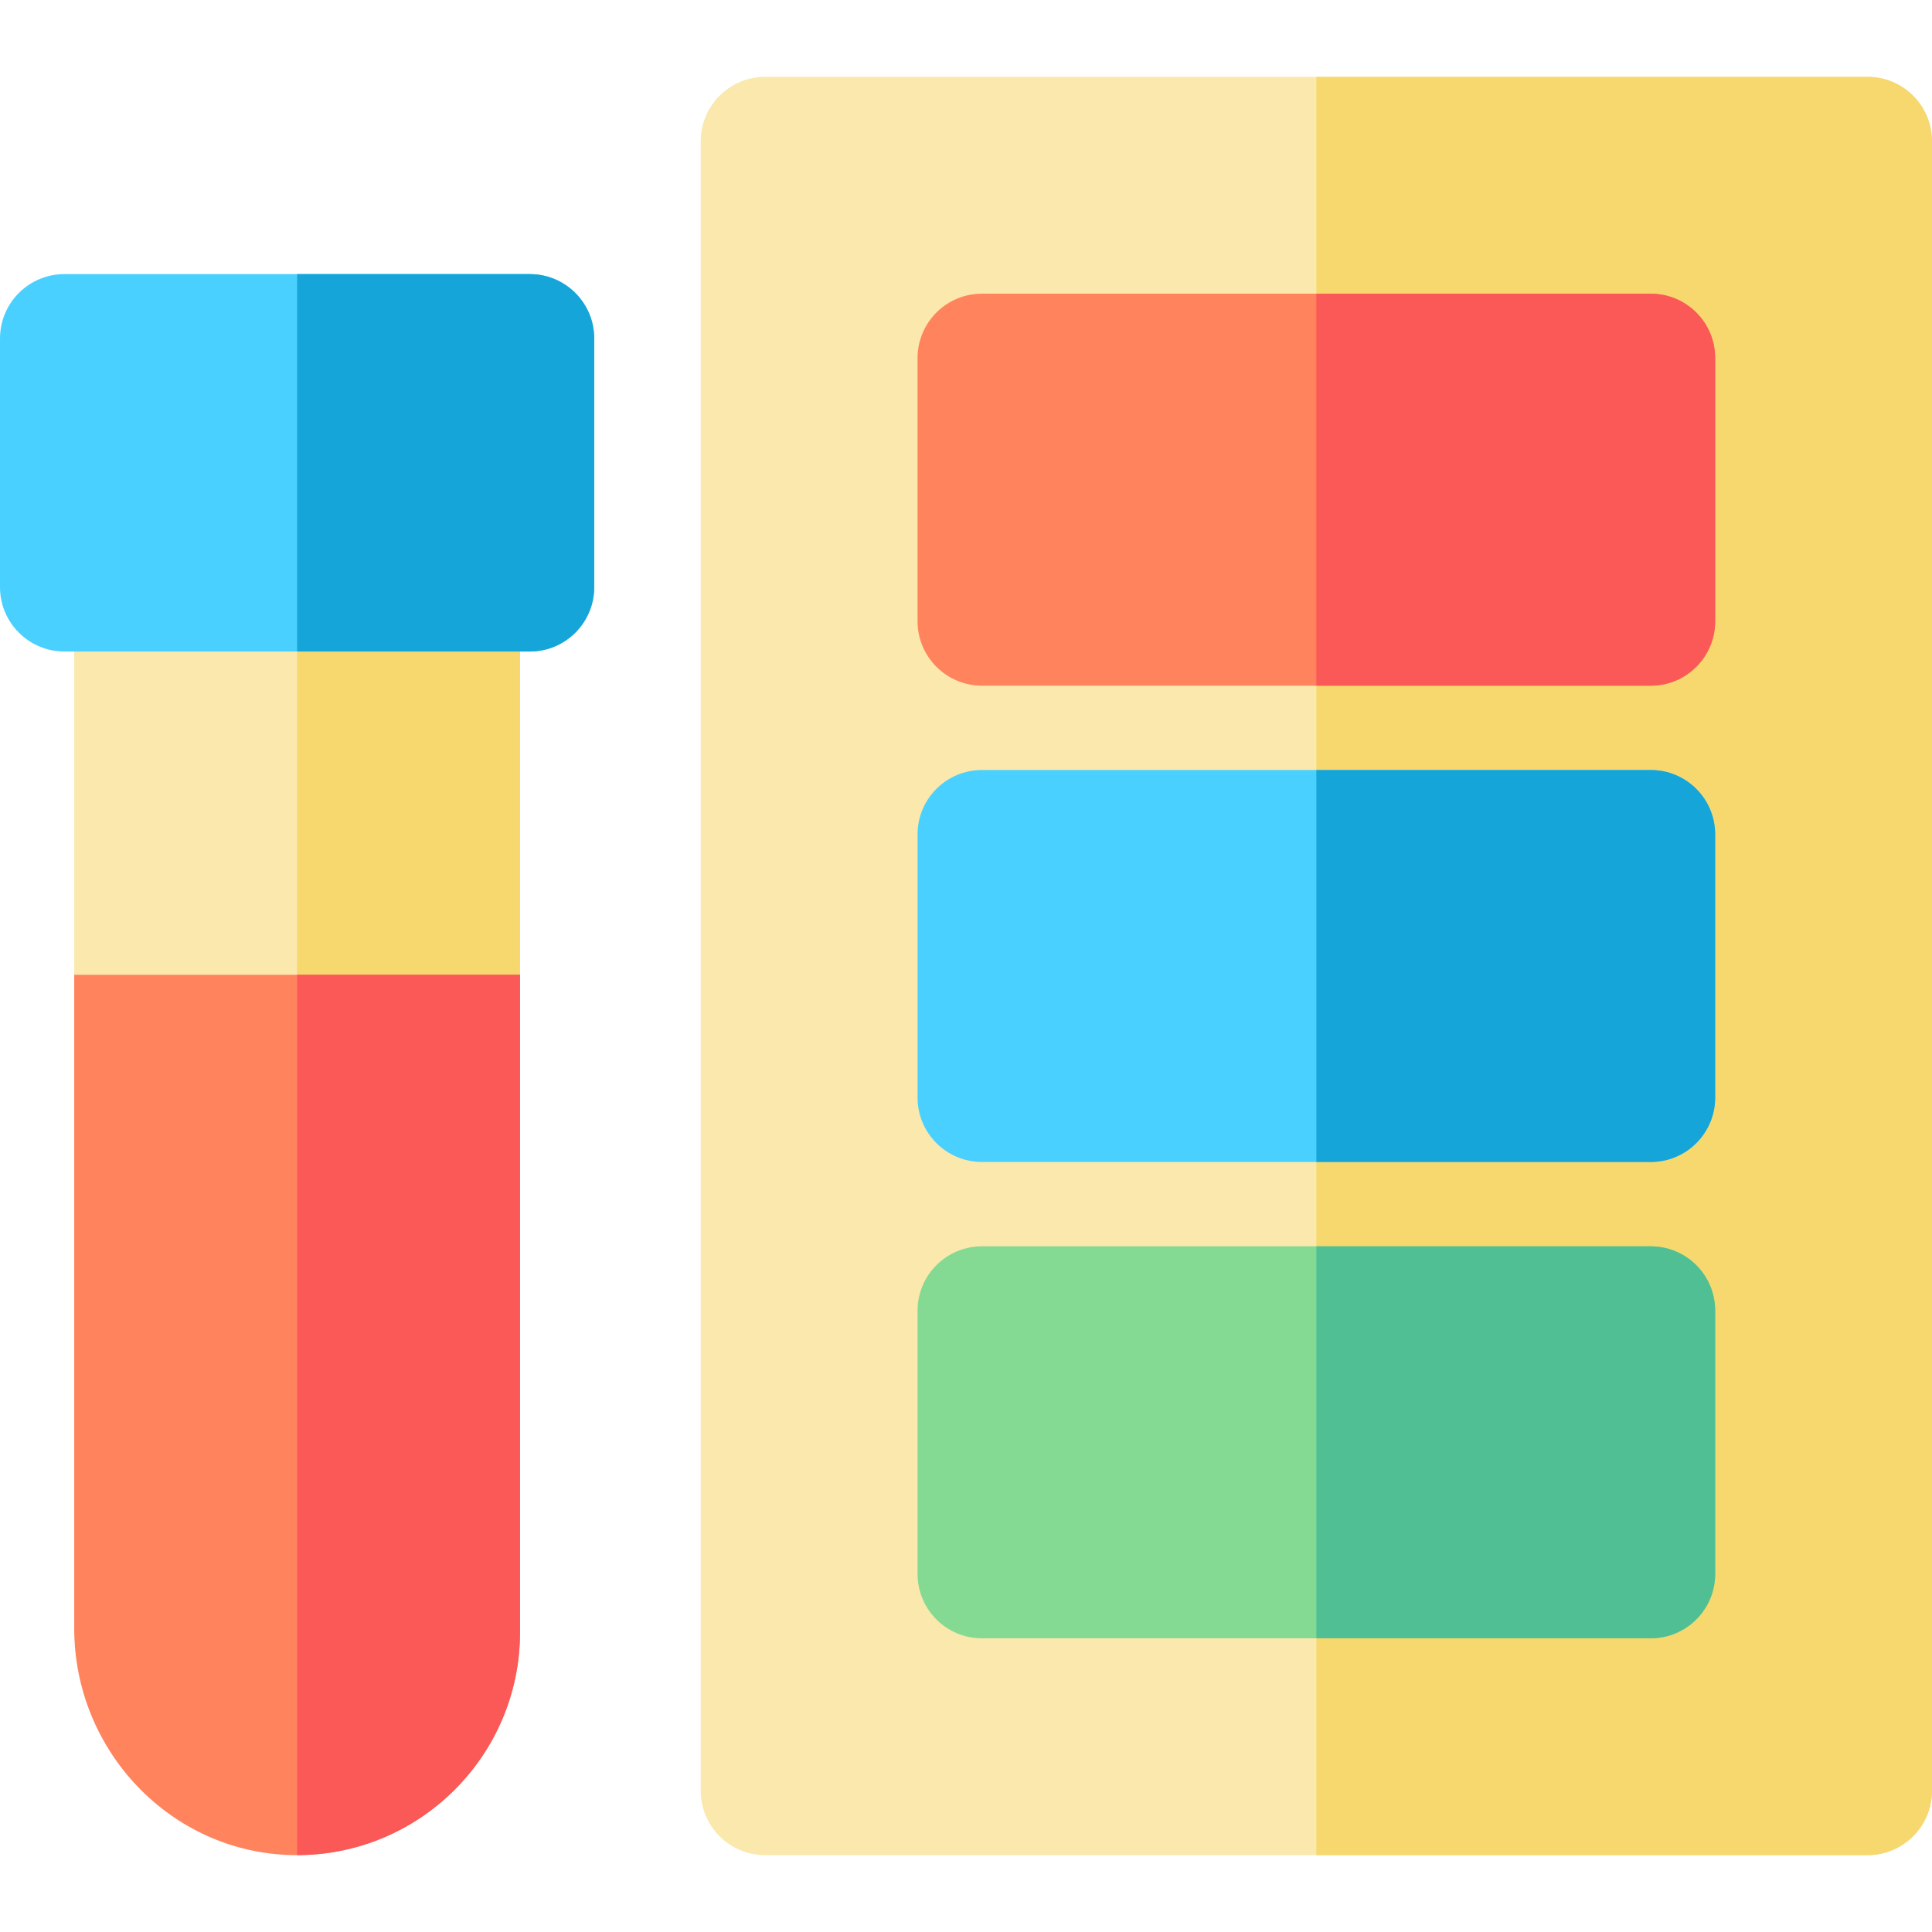
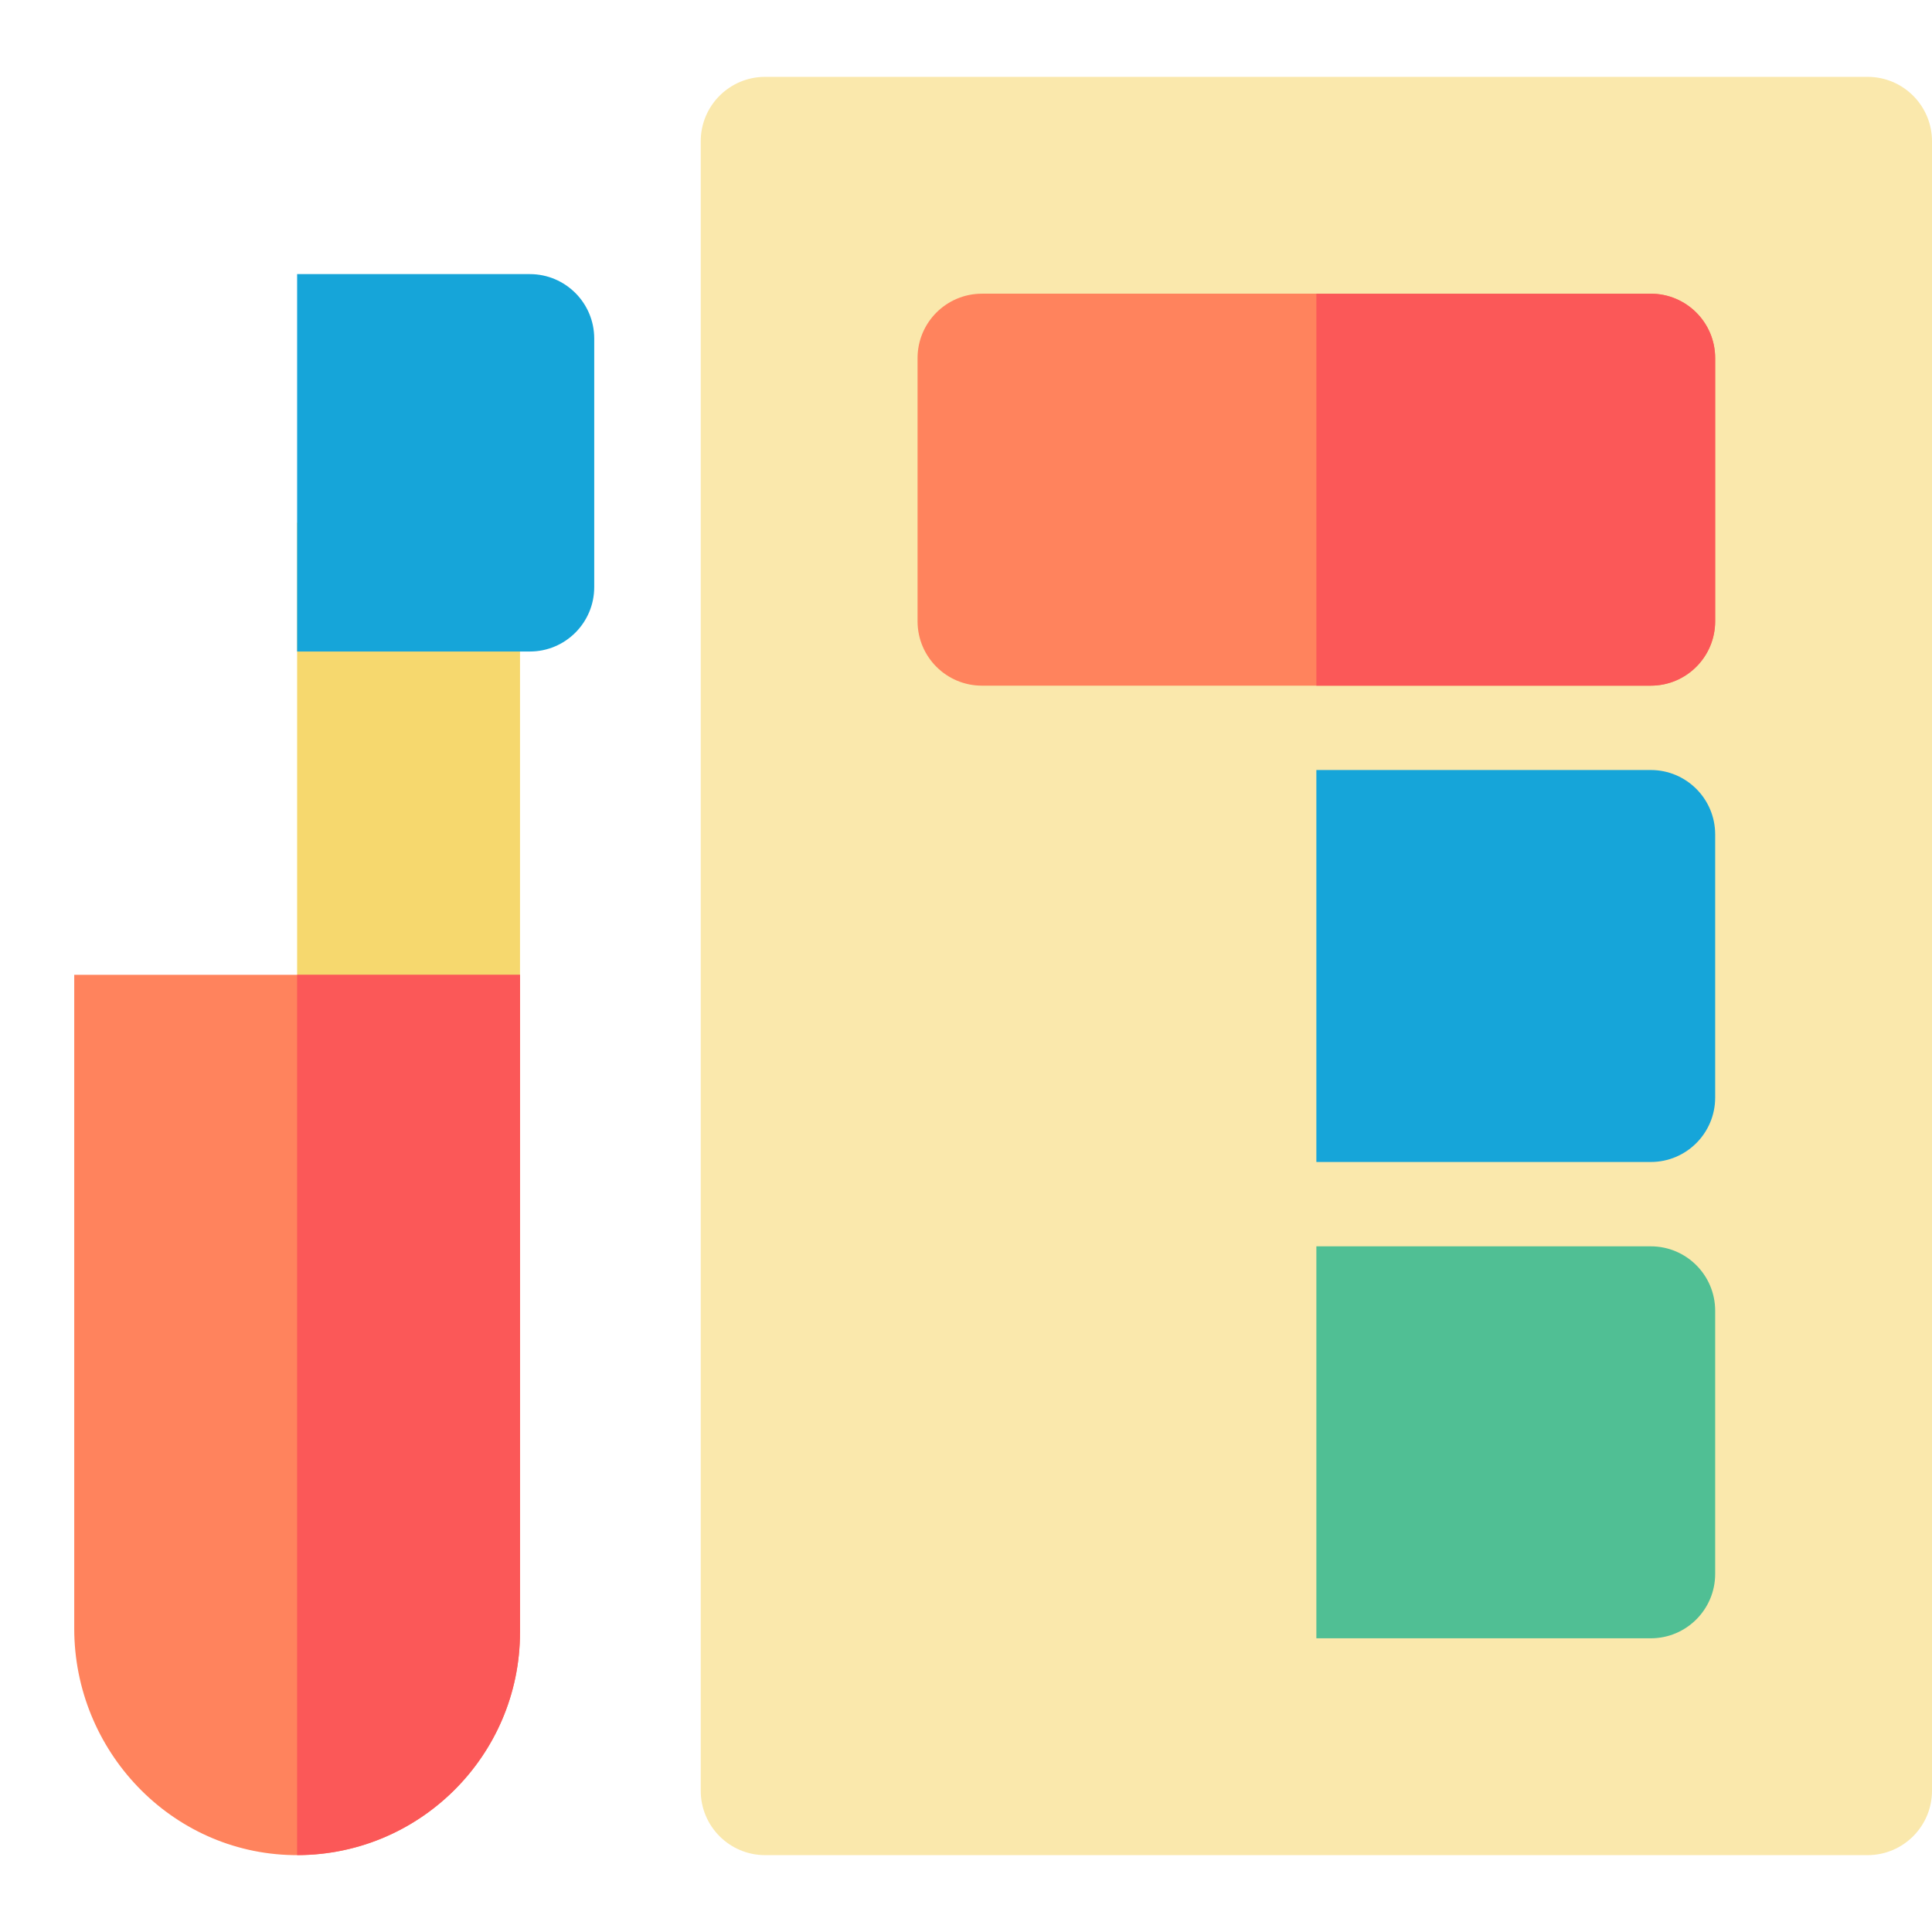
<svg xmlns="http://www.w3.org/2000/svg" height="800px" width="800px" version="1.1" id="Layer_1" viewBox="0 0 512 512" xml:space="preserve">
-   <path style="fill:#FAE8AC;" d="M120.741,292.465H36.739c-9.425,0-17.067-7.641-17.067-17.067V155.59  c0-9.425,7.641-17.067,17.067-17.067h84.002c9.425,0,17.067,7.641,17.067,17.067v119.808  C137.808,284.824,130.166,292.465,120.741,292.465z" />
-   <path style="fill:#F6D86E;" d="M120.741,138.524H78.74v153.941h42.001c9.425,0,17.067-7.641,17.067-17.067V155.59  C137.808,146.165,130.166,138.524,120.741,138.524z" />
-   <path style="fill:#4AD0FF;" d="M140.409,172.658H17.067C7.641,172.658,0,165.017,0,155.591V89.708  c0-9.425,7.641-17.067,17.067-17.067h123.342c9.425,0,17.067,7.641,17.067,17.067v65.883  C157.475,165.017,149.834,172.658,140.409,172.658z" />
+   <path style="fill:#F6D86E;" d="M120.741,138.524H78.74v153.941h42.001c9.425,0,17.067-7.641,17.067-17.067V155.59  C137.808,146.165,130.166,138.524,120.741,138.524" />
  <path style="fill:#FF835D;" d="M77.6,491.622c-32.338-0.61-57.928-27.698-57.928-60.042V258.332h118.135V432.56  C137.808,465.51,110.69,492.246,77.6,491.622z" />
  <path style="fill:#FB5858;" d="M78.74,258.332v233.283c32.569-0.006,59.068-26.485,59.068-59.055V258.332L78.74,258.332  L78.74,258.332z" />
  <path style="fill:#16A5D9;" d="M140.409,72.642H78.74v100.016h61.669c9.425,0,17.067-7.641,17.067-17.067V89.708  C157.475,80.283,149.834,72.642,140.409,72.642z" />
  <path style="fill:#FAE8AC;" d="M494.933,491.631H202.768c-9.425,0-17.067-7.641-17.067-17.067V37.434  c0-9.425,7.641-17.067,17.067-17.067h292.165c9.425,0,17.067,7.641,17.067,17.067v437.129  C512,483.989,504.359,491.631,494.933,491.631z" />
-   <path style="fill:#F6D86E;" d="M494.933,20.368H348.851V491.63h146.083c9.425,0,17.067-7.641,17.067-17.067V37.434  C512,28.009,504.359,20.368,494.933,20.368z" />
-   <path style="fill:#84D993;" d="M437.471,434.167H260.23c-9.425,0-17.067-7.641-17.067-17.067v-69.743  c0-9.425,7.641-17.067,17.067-17.067h177.241c9.425,0,17.067,7.641,17.067,17.067v69.743  C454.538,426.526,446.896,434.167,437.471,434.167z" />
-   <path style="fill:#4AD0FF;" d="M437.471,307.936H260.23c-9.425,0-17.067-7.641-17.067-17.067v-69.742  c0-9.425,7.641-17.067,17.067-17.067h177.241c9.425,0,17.067,7.641,17.067,17.067v69.742  C454.538,300.296,446.896,307.936,437.471,307.936z" />
  <path style="fill:#FF835D;" d="M437.471,181.708H260.23c-9.425,0-17.067-7.641-17.067-17.067V94.898  c0-9.425,7.641-17.067,17.067-17.067h177.241c9.425,0,17.067,7.641,17.067,17.067v69.743  C454.538,174.067,446.896,181.708,437.471,181.708z" />
  <path style="fill:#50BF94;" d="M437.471,330.29h-88.62v103.877h88.62c9.425,0,17.067-7.641,17.067-17.067v-69.743  C454.538,337.932,446.896,330.29,437.471,330.29z" />
  <path style="fill:#16A5D9;" d="M437.471,204.062h-88.62v103.876h88.62c9.425,0,17.067-7.641,17.067-17.067v-69.742  C454.538,211.702,446.896,204.062,437.471,204.062z" />
  <path style="fill:#FB5858;" d="M437.471,77.831h-88.62v103.877h88.62c9.425,0,17.067-7.641,17.067-17.067V94.898  C454.538,85.472,446.896,77.831,437.471,77.831z" />
</svg>